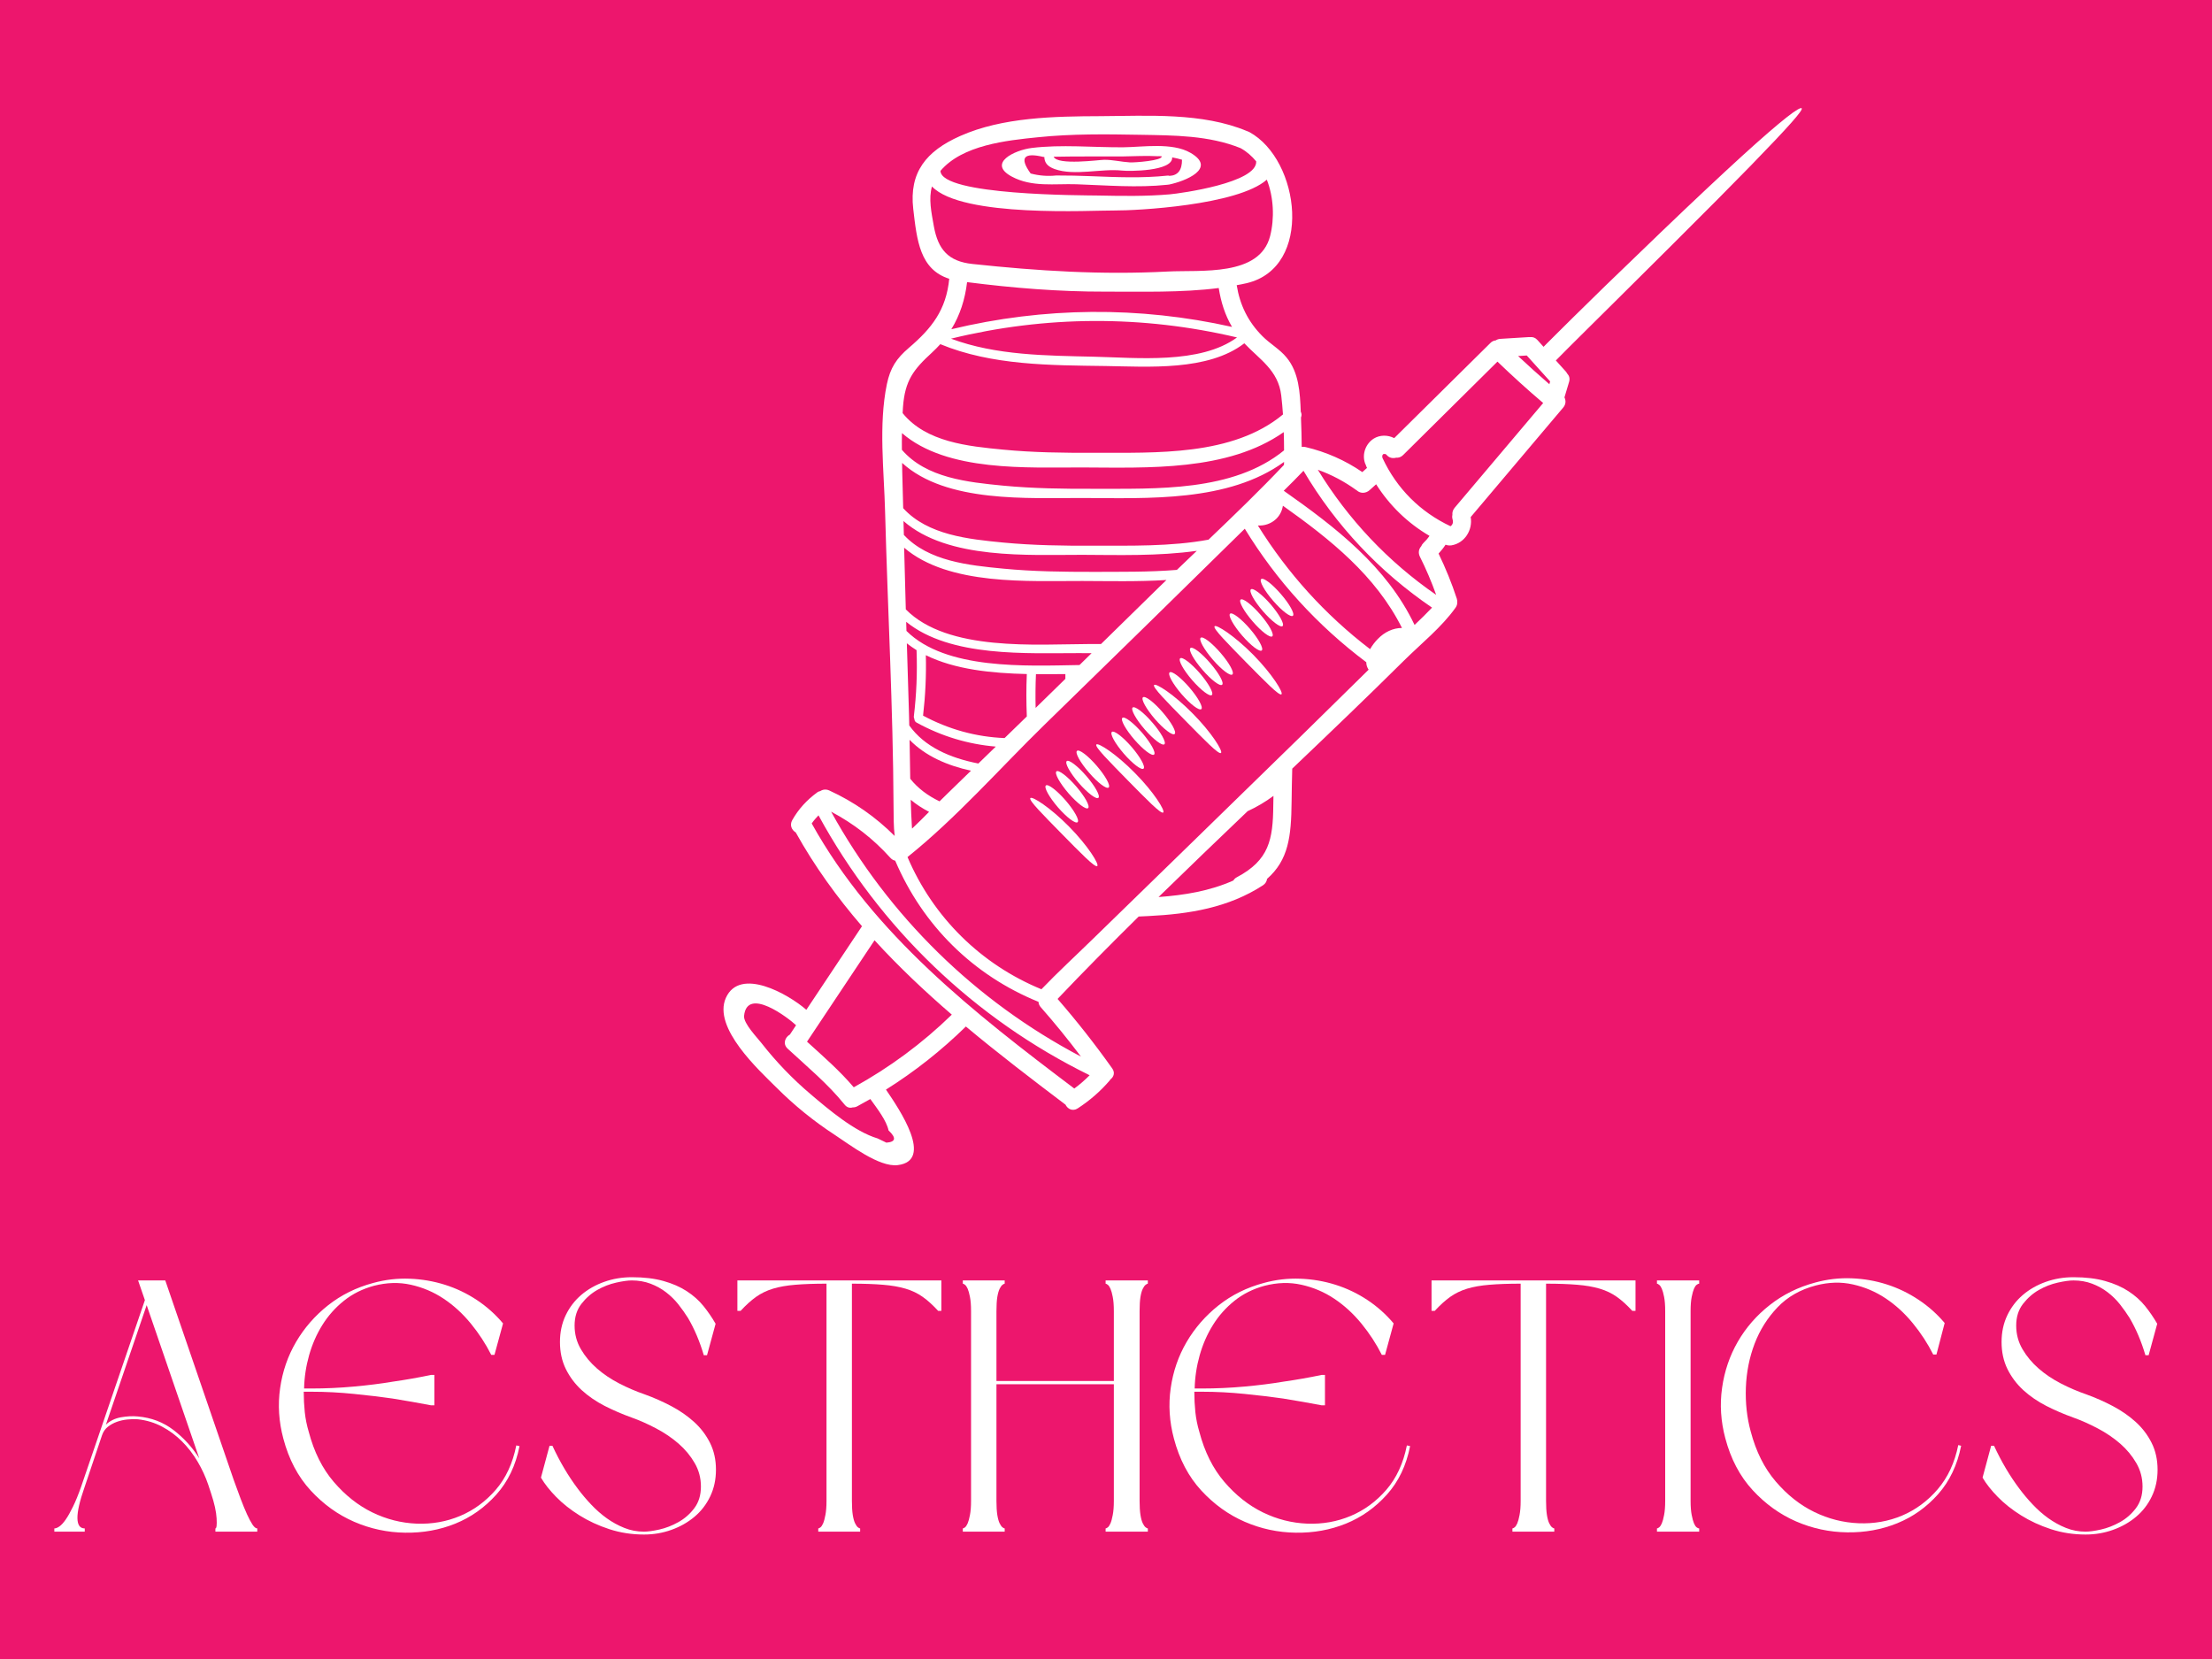
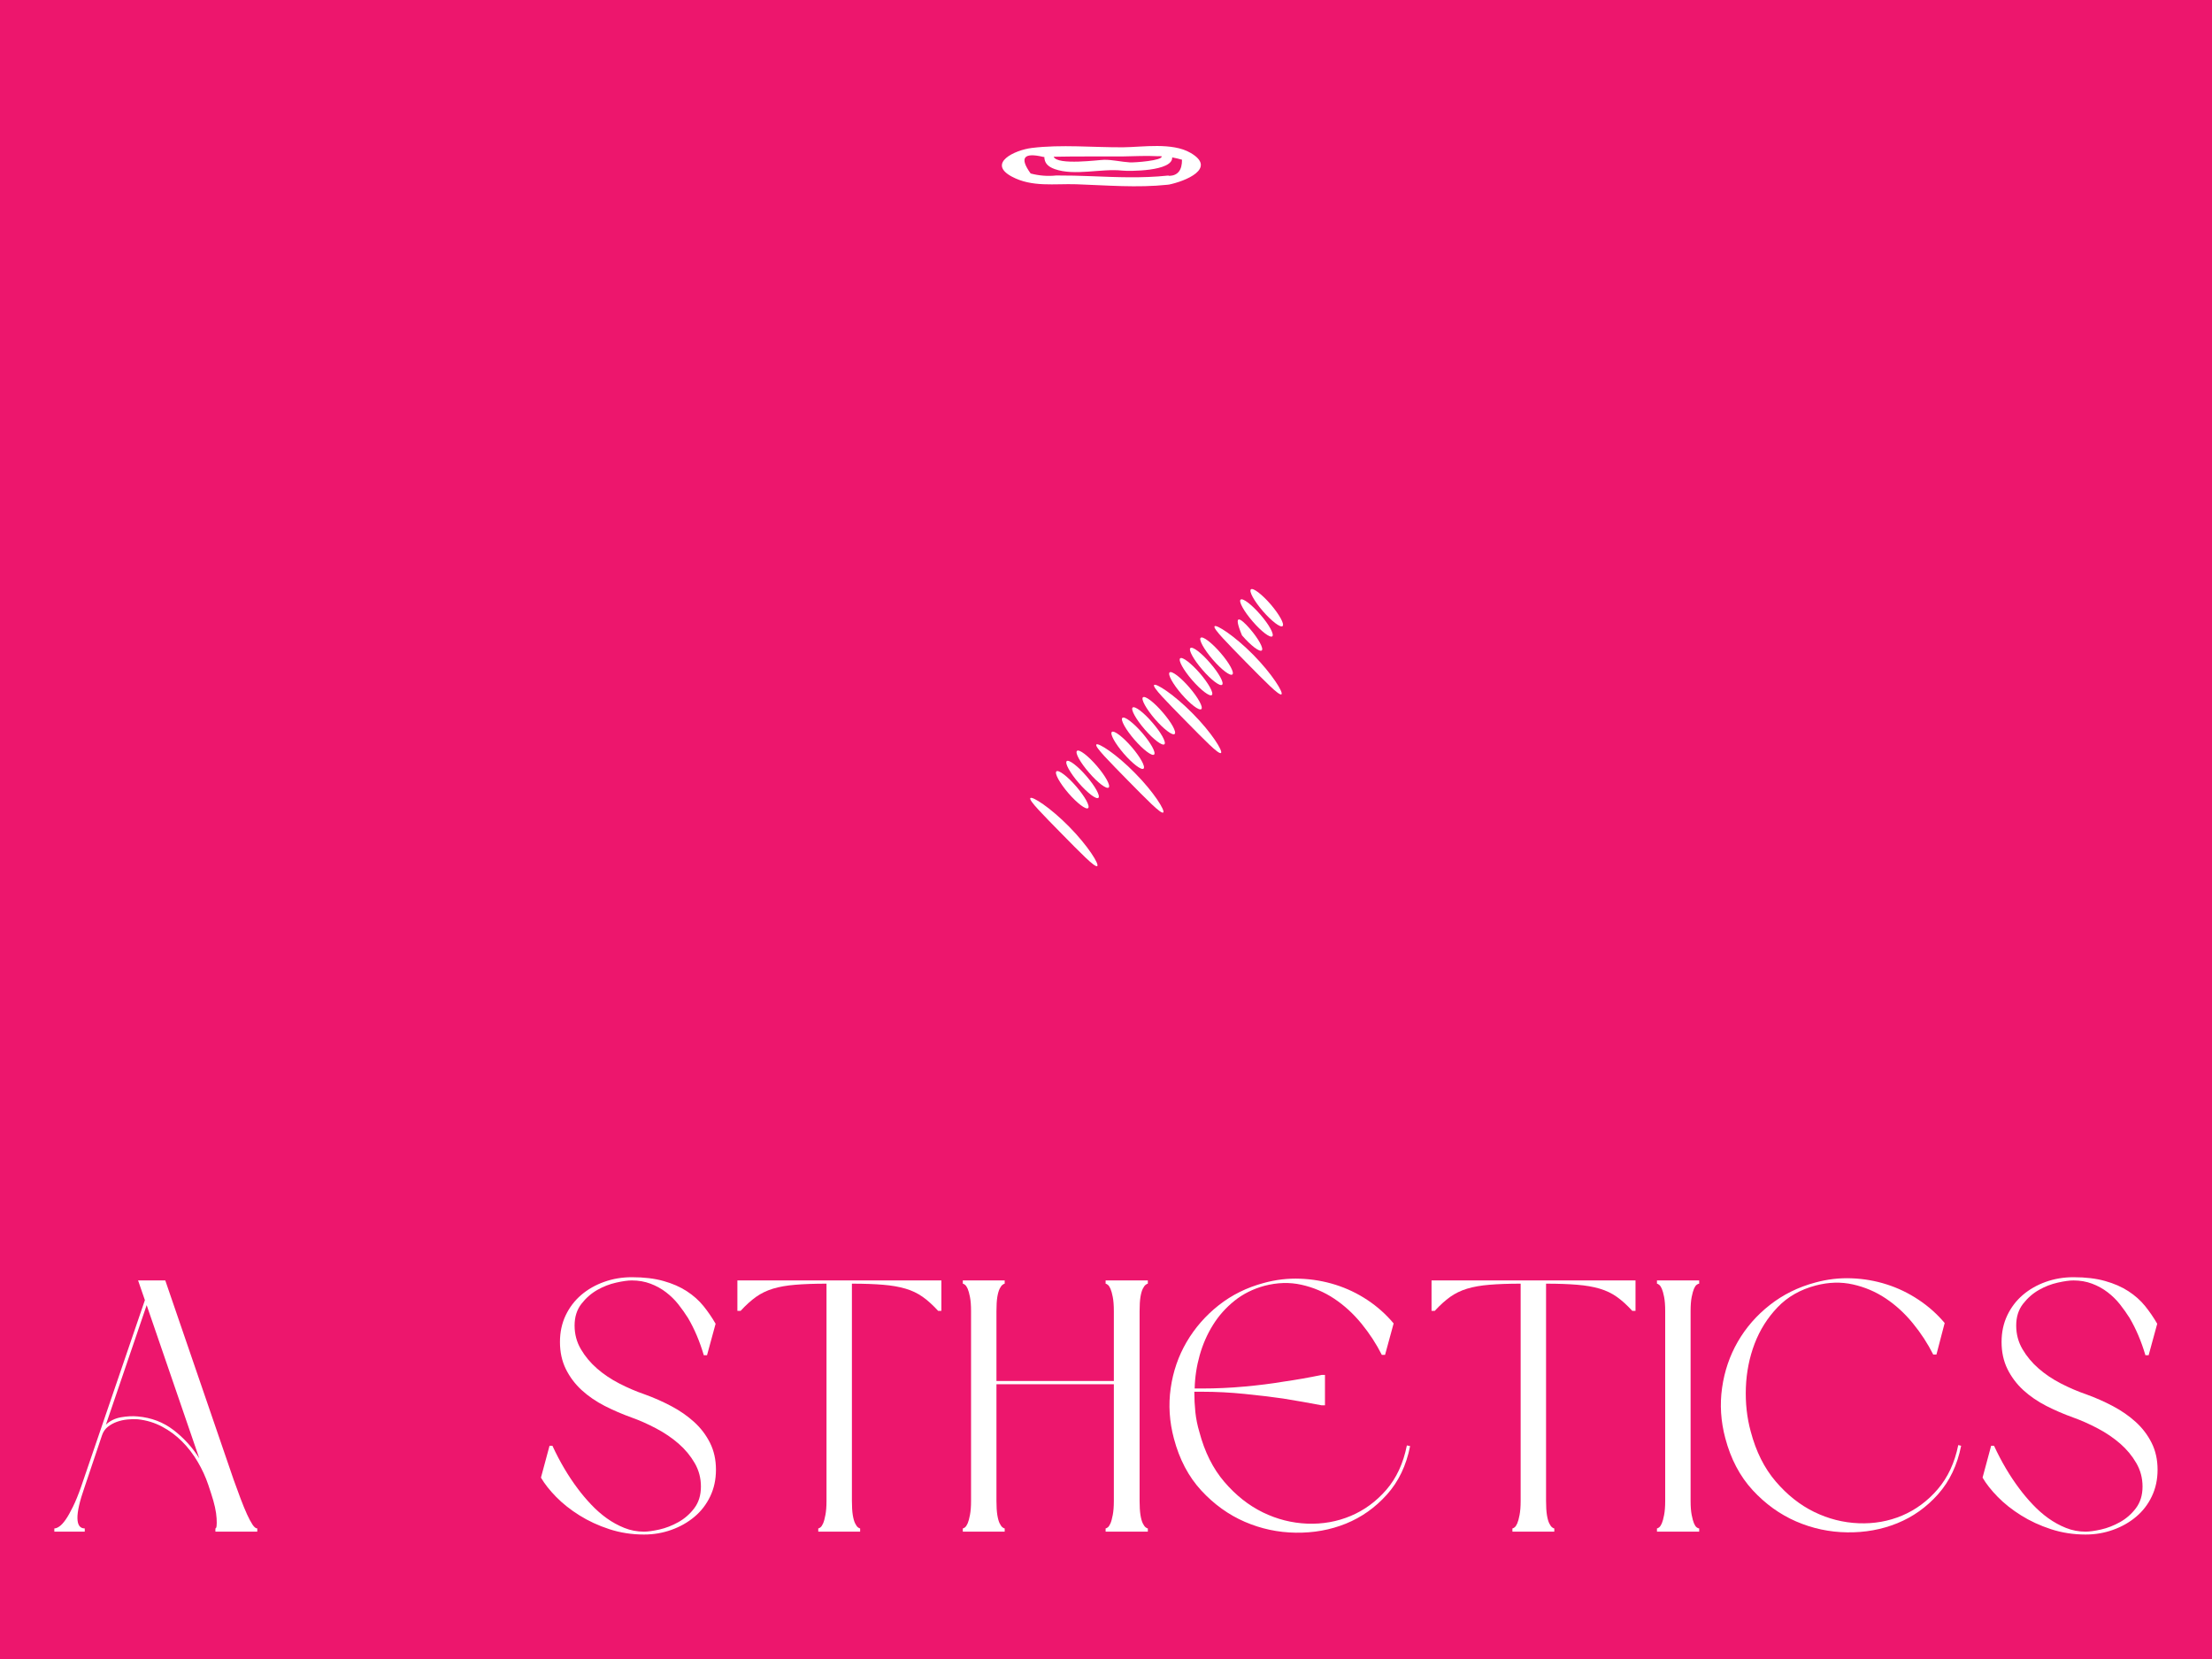
<svg xmlns="http://www.w3.org/2000/svg" width="800" zoomAndPan="magnify" viewBox="0 0 600 450" height="600" preserveAspectRatio="xMidYMid meet" version="1.0">
  <defs>
    <g />
  </defs>
  <rect x="-60" width="720" fill="#ffffff" y="-45" height="540" fill-opacity="1" />
  <rect x="-60" width="720" fill="#ed166d" y="-45" height="540" fill-opacity="1" />
-   <path fill="#ffffff" d="M 258.176 275.219 C 250.809 268.867 243.742 262.191 237.219 255.051 C 231.117 264.223 225.023 273.379 218.902 282.551 C 223.273 286.52 227.766 290.434 231.582 294.926 C 241.316 289.547 250.199 282.996 258.176 275.219 Z M 240.43 309.941 C 242.973 309.754 243.172 308.648 241.02 306.629 C 240.457 303.934 237.945 300.715 236.078 298.109 C 234.906 298.766 233.734 299.422 232.547 300.07 C 232.117 300.309 231.699 300.383 231.309 300.375 C 230.555 300.602 229.746 300.449 229.09 299.621 C 224.574 294.004 218.922 289.328 213.656 284.453 C 212.227 283.129 212.961 281.352 214.266 280.609 C 214.824 279.777 215.367 278.934 215.93 278.094 C 213.996 276.238 202.629 267.449 201.828 275.562 C 201.641 277.609 205.438 281.492 206.523 282.902 C 210.512 288.004 215.008 292.68 219.949 296.859 C 224.844 301.004 231.766 306.914 238.059 308.801 C 238.859 309.18 239.629 309.562 240.43 309.941 Z M 247.398 224.754 C 248.969 223.289 250.492 221.746 252.008 220.215 C 250.227 219.289 248.559 218.215 247.035 216.938 C 247.105 219.402 247.199 221.859 247.352 224.328 C 247.359 224.48 247.398 224.613 247.398 224.754 Z M 257.148 215.109 C 259.234 213.09 261.301 211.074 263.375 209.055 C 256.922 207.637 251.035 205.094 246.723 200.676 C 246.789 204.199 246.836 207.723 246.902 211.234 C 249.008 213.883 251.73 215.863 254.855 217.367 C 255.625 216.613 256.387 215.852 257.148 215.109 Z M 265.375 207.102 C 266.957 205.57 268.535 204.047 270.105 202.512 C 262.625 201.883 255.398 199.723 248.617 196 C 248.18 195.754 248.027 195.391 248.027 195.012 C 247.914 194.828 247.848 194.609 247.875 194.336 C 248.59 188.402 248.836 182.453 248.617 176.461 C 248.617 176.414 248.637 176.395 248.637 176.367 C 247.715 175.785 246.816 175.156 245.98 174.5 C 246.18 180.965 246.359 187.441 246.57 193.914 C 246.609 194.875 246.609 195.84 246.637 196.781 C 250.809 202.609 257.699 205.598 265.375 207.102 Z M 272.488 200.199 C 274.508 198.227 276.516 196.277 278.523 194.336 C 278.371 190.496 278.352 186.66 278.523 182.832 C 269.117 182.613 259.055 181.641 251.133 177.719 C 251.266 183.203 251.016 188.66 250.379 194.113 C 257.387 197.867 264.766 199.887 272.488 200.199 Z M 293.215 286.605 C 289.758 282.027 286.141 277.562 282.344 273.246 C 281.922 272.789 281.723 272.277 281.695 271.781 C 281.695 271.762 281.695 271.742 281.676 271.742 C 263.996 264.555 250.305 251.035 242.82 233.449 C 242.363 233.371 241.914 233.133 241.504 232.676 C 236.867 227.516 231.5 223.363 225.434 220.164 C 241.086 248.539 264.566 271.543 293.215 286.605 Z M 288.98 184.137 C 288.98 183.707 288.98 183.281 288.98 182.84 C 286.457 182.859 283.77 182.891 281 182.859 C 280.867 185.918 280.84 188.965 280.914 192.02 C 283.598 189.391 286.305 186.766 288.98 184.137 Z M 291.398 295.262 C 292.883 294.176 294.273 292.965 295.559 291.66 C 264.309 276.324 238.656 251.711 222.016 221.156 C 221.348 221.852 220.719 222.574 220.176 223.363 C 236.953 253.547 264.309 274.801 291.398 295.262 Z M 292.816 180.387 C 293.91 179.328 294.996 178.254 296.09 177.176 C 294.969 177.176 293.844 177.156 292.73 177.156 C 278.754 177.129 257.777 178.395 245.801 168.664 C 245.828 169.492 245.848 170.32 245.875 171.141 C 256.559 181.738 278.191 180.633 292.816 180.387 Z M 296.75 96.758 C 308.184 97.016 325.543 98.871 335.539 91.531 C 309.867 85.465 283.582 85.582 257.957 91.863 C 270.176 96.426 283.855 96.453 296.75 96.758 Z M 314.383 159.277 C 315.047 158.621 315.723 157.973 316.402 157.324 C 308.602 157.809 300.766 157.609 293.605 157.59 C 279.199 157.543 257.367 158.941 245.246 148.566 C 245.398 154.152 245.531 159.723 245.695 165.293 C 257.055 176.816 281.18 174.73 295.758 174.684 C 296.719 174.684 297.672 174.684 298.652 174.684 C 303.891 169.539 309.145 164.418 314.383 159.277 Z M 319.227 154.582 C 321.027 152.848 322.828 151.125 324.629 149.41 C 314.219 150.879 303.281 150.535 293.605 150.496 C 279.133 150.469 257.129 151.879 245.066 141.328 C 245.105 142.586 245.133 143.844 245.172 145.098 C 251.844 152.25 262.805 153.344 272.086 154.238 C 280.266 155.031 288.484 155.125 296.699 155.117 C 303.785 155.078 311.555 155.211 319.227 154.582 Z M 334.188 88.676 C 332.242 85.371 331.176 81.875 330.578 78.125 C 320.484 79.422 309.594 79.086 299.785 79.105 C 287.246 79.133 274.754 78.117 262.32 76.527 C 261.766 81.199 260.395 85.484 258.043 89.305 C 283.18 83.258 308.992 83.039 334.188 88.676 Z M 317.324 52.711 C 320.238 52.445 341.023 49.598 340.746 43.773 C 339.566 42.344 338.168 41.105 336.508 40.184 C 327.875 36.699 318.449 36.727 309.258 36.562 C 300.023 36.395 290.75 36.277 281.543 37.23 C 273.051 38.086 261.035 39.336 255.102 46.344 C 255.215 53.055 293.758 52.961 297.91 53.035 C 304.383 53.168 310.867 53.273 317.324 52.711 Z M 344.516 64.035 C 345.734 59.227 345.508 53.551 343.621 48.734 C 335.672 55.75 307.938 57.141 302.402 57.094 C 296.367 57.027 260.949 59.141 252.789 50.578 C 251.844 53.969 252.625 57.551 253.312 61.406 C 254.453 67.672 257.215 70.906 263.766 71.602 C 281.523 73.496 298.844 74.594 316.754 73.648 C 325.703 73.184 341.688 75.105 344.516 64.035 Z M 345.375 218.508 C 345.375 217.633 345.402 216.758 345.422 215.883 C 343.223 217.52 340.879 218.891 338.414 220.031 C 330.32 227.766 322.258 235.504 314.25 243.32 C 321.293 242.809 328.129 241.695 334.547 238.836 C 334.75 238.496 335.062 238.16 335.52 237.934 C 344.23 233.316 345.289 227.754 345.375 218.508 Z M 348.004 112.422 C 347.887 110.707 347.734 108.984 347.535 107.281 C 346.746 100.445 341.652 97.5 337.52 93.121 C 327.684 100.711 311.344 99.453 299.871 99.281 C 284.953 99.074 269.051 99.141 255.055 93.352 C 254.359 94.113 253.625 94.875 252.836 95.598 C 247.75 100.262 245.465 103.215 244.934 110.402 C 244.887 110.953 244.875 111.516 244.836 112.059 C 251.219 119.961 262.652 121.047 272.086 121.961 C 280.266 122.754 288.484 122.848 296.699 122.82 C 313.477 122.77 334.32 123.762 348.004 112.422 Z M 348.297 122.16 C 348.297 120.523 348.277 118.867 348.211 117.211 C 333.004 127.895 311.297 126.855 293.605 126.797 C 278.867 126.75 256.922 128.094 244.656 117.477 C 244.617 118.98 244.617 120.504 244.637 122.008 C 251.254 129.676 262.559 130.797 272.086 131.73 C 280.266 132.504 288.484 132.617 296.699 132.586 C 313.621 132.539 334.453 133.465 348.297 122.16 Z M 348.277 126.105 C 348.277 125.848 348.297 125.562 348.297 125.293 C 333.227 136.254 311.297 135.129 293.605 135.082 C 278.973 135.035 256.672 136.492 244.695 125.562 C 244.703 126.293 244.703 127.035 244.723 127.762 C 244.801 131.113 244.902 134.473 244.988 137.844 C 251.645 145.145 262.719 146.25 272.086 147.164 C 280.266 147.938 288.484 148.059 296.699 148.023 C 306.449 147.992 317.523 148.289 327.809 146.383 C 334.766 139.738 341.688 133.062 348.277 126.105 Z M 371.234 181.652 C 370.805 181.023 370.605 180.336 370.598 179.625 C 357.352 169.672 346.277 157.562 337.645 143.414 C 319.59 161.18 301.488 178.879 283.344 196.562 C 271.203 208.418 259.445 221.832 246.16 232.477 C 253.141 248.836 266.078 261.594 282.484 268.336 C 286.949 263.68 291.738 259.281 296.359 254.766 C 315.352 236.258 334.395 217.766 353.352 199.227 C 359.332 193.371 365.285 187.527 371.234 181.652 Z M 373.719 173.328 C 375.52 171.453 377.859 170.332 380.281 170.332 C 373.156 156.105 360.809 146.289 347.984 137.176 C 347.766 138.539 347.156 139.824 346.098 140.812 C 344.746 142.07 342.957 142.652 341.195 142.539 C 349.289 155.543 359.484 166.797 371.633 176.082 C 372.234 175.023 372.984 174.074 373.719 173.328 Z M 383.699 169.512 C 385.402 167.902 387.07 166.266 388.438 164.816 C 374.148 155.078 362.359 142.566 353.57 127.695 C 351.82 129.531 350.031 131.332 348.211 133.113 C 362.293 143.031 376.168 153.688 383.699 169.512 Z M 386.039 147.348 C 386.746 146.668 387.27 146.059 387.746 145.348 C 381.852 141.918 376.91 137.109 373.273 131.359 C 372.672 131.895 372.082 132.434 371.48 132.969 C 370.492 133.844 369.023 133.941 368.027 133.016 C 367.996 132.988 367.949 132.988 367.91 132.949 C 364.645 130.59 361.172 128.75 357.457 127.426 C 365.723 140.918 376.508 152.355 389.562 161.363 C 388.297 157.82 386.84 154.371 385.137 150.984 C 384.613 149.906 384.867 148.879 385.496 148.184 C 385.621 147.871 385.801 147.594 386.039 147.348 Z M 394.57 137.73 C 402.57 128.254 410.586 118.793 418.586 109.316 C 414.336 105.719 410.207 101.957 406.18 98.09 C 397.648 106.539 389.125 114.984 380.594 123.43 C 380.012 124.008 379.348 124.207 378.719 124.141 C 377.859 124.391 376.871 124.219 376.262 123.543 C 376.016 123.285 375.898 123.16 375.652 123.133 C 375.605 123.113 375.234 123.199 375.234 123.16 C 374.863 123.43 374.891 123.855 375.004 124.238 C 375.004 124.258 375.004 124.258 375.023 124.277 C 378.871 132.52 385.223 138.863 393.449 142.738 C 394 142.367 394.258 141.758 394.008 140.871 C 393.875 140.422 393.875 140.023 393.961 139.66 C 393.895 139.016 394.059 138.34 394.57 137.73 Z M 420.469 103.453 C 418.355 101.102 416.242 98.77 414.129 96.426 C 413.348 96.473 412.578 96.52 411.777 96.578 C 414.559 99.168 417.375 101.73 420.262 104.215 C 420.316 103.957 420.402 103.711 420.469 103.453 Z M 488.711 29.387 C 489.09 29.891 485.387 34.137 474.895 44.926 C 469.656 50.312 462.715 57.293 453.773 66.195 C 449.289 70.641 444.34 75.562 438.836 81.039 C 436.074 83.762 433.199 86.629 430.172 89.629 C 428.668 91.133 427.117 92.656 425.543 94.227 C 424.754 95.016 423.973 95.816 423.164 96.625 L 422.02 97.777 C 422.918 98.77 423.812 99.75 424.695 100.738 C 424.867 100.938 425 101.137 425.098 101.328 C 425.629 101.883 425.898 102.652 425.609 103.594 C 425.184 105.004 424.773 106.395 424.355 107.793 C 424.773 108.621 424.773 109.66 424.012 110.555 C 415.641 120.457 407.281 130.359 398.922 140.254 C 399.512 143.727 397.332 147.328 393.695 147.926 C 393.133 148.004 392.59 147.938 392.105 147.746 C 391.555 148.602 390.906 149.395 390.211 150.156 C 392.125 154.125 393.781 158.18 395.152 162.371 C 395.285 162.762 395.312 163.133 395.266 163.457 C 395.285 163.883 395.152 164.352 394.82 164.828 C 391.039 170.148 385.41 174.645 380.805 179.203 C 370.844 189.078 360.695 198.789 350.516 208.492 C 350.449 211.473 350.363 214.441 350.344 217.406 C 350.25 226.934 349.508 233.258 343.688 238.391 C 343.602 239.055 343.27 239.684 342.566 240.141 C 333.188 246.227 322.578 247.93 311.594 248.473 C 310.688 248.52 309.773 248.559 308.867 248.605 C 301.422 255.957 294.055 263.383 286.863 270.953 C 292.102 276.98 297.043 283.266 301.68 289.797 C 302.52 290.969 302.09 292.117 301.195 292.793 C 301.129 292.879 301.082 292.965 301.016 293.062 C 298.5 296.004 295.598 298.516 292.348 300.633 C 290.949 301.555 289.59 300.801 289.016 299.641 C 279.906 292.746 270.773 285.777 261.996 278.438 C 255.367 284.93 248.121 290.652 240.316 295.555 C 244 300.945 253.398 314.828 243.504 316.035 C 238.438 316.664 230.441 310.438 226.441 307.84 C 220.758 304.137 215.434 299.82 210.645 295.031 C 205.895 290.301 193.242 278.77 196.898 270.656 C 200.707 262.223 213.75 269.582 218.719 273.906 C 223.746 266.355 228.785 258.805 233.812 251.234 C 227.07 243.418 220.977 235.02 215.844 225.801 C 214.789 225.176 214.113 223.852 214.895 222.461 C 216.586 219.453 218.891 216.957 221.68 214.93 C 221.91 214.738 222.195 214.645 222.48 214.594 C 223.156 214.148 224.043 213.996 224.965 214.426 C 231.621 217.473 237.555 221.633 242.676 226.754 C 242.371 224.098 242.391 221.309 242.371 218.508 C 242.238 191.953 240.789 165.324 240.078 138.785 C 239.793 127.598 238.277 115.289 240.555 104.242 C 241.484 99.777 243.133 97.254 246.543 94.34 C 252.77 89.02 256.652 84.047 257.48 75.621 C 249.512 73.09 248.703 65.188 247.715 56.664 C 246.57 46.742 251.219 40.992 260.426 36.898 C 271.906 31.773 286.121 31.555 298.473 31.508 C 311.391 31.441 326.113 30.461 338.281 35.574 C 338.301 35.574 338.309 35.582 338.328 35.582 C 338.508 35.648 338.699 35.719 338.879 35.82 C 352.676 43.344 356.297 72.574 338.117 76.82 C 337.242 77.039 336.348 77.184 335.453 77.355 C 336.301 82.688 338.527 87.285 342.434 91.188 C 344.48 93.254 347.125 94.703 348.973 96.969 C 352.344 101.023 352.629 106.539 352.828 111.68 C 353.078 112.156 353.125 112.707 352.895 113.211 C 352.895 113.336 352.895 113.43 352.895 113.543 C 353.012 116.098 353.059 118.668 353.086 121.23 C 353.402 121.16 353.754 121.18 354.133 121.266 C 359.684 122.57 364.855 124.848 369.531 128.055 C 369.93 127.711 370.328 127.352 370.73 126.98 C 370.758 126.969 370.785 126.949 370.805 126.934 C 370.758 126.816 370.691 126.703 370.645 126.59 C 370.559 126.41 370.492 126.238 370.465 126.074 C 370.359 125.914 370.293 125.742 370.234 125.562 C 369.414 123.113 370.465 120.352 372.605 118.98 C 374.281 117.926 376.461 117.945 378.176 118.84 C 386.867 110.242 395.551 101.645 404.246 93.055 C 404.691 92.59 405.195 92.387 405.691 92.34 C 406.043 92.113 406.453 91.941 406.969 91.914 C 409.531 91.75 412.09 91.598 414.652 91.438 C 414.805 91.418 414.945 91.438 415.098 91.445 C 415.746 91.371 416.422 91.57 417.004 92.207 C 417.566 92.836 418.129 93.445 418.688 94.074 L 419.633 93.121 C 420.441 92.312 421.25 91.512 422.039 90.723 C 423.629 89.152 425.164 87.617 426.688 86.113 C 429.742 83.113 432.637 80.277 435.41 77.562 C 440.996 72.184 446.035 67.309 450.586 62.93 C 459.707 54.18 466.895 47.457 472.445 42.391 C 478.008 37.324 481.949 33.938 484.547 31.891 C 487.137 29.824 488.547 29.082 488.711 29.387 " fill-opacity="1" fill-rule="nonzero" />
-   <path fill="#ffffff" d="M 347.441 161.141 C 349.82 163.883 351.27 166.531 350.695 167.027 C 350.098 167.523 347.707 165.703 345.336 162.961 C 342.957 160.219 341.508 157.57 342.09 157.078 C 342.68 156.57 345.07 158.383 347.441 161.141 " fill-opacity="1" fill-rule="nonzero" />
  <path fill="#ffffff" d="M 344.66 163.922 C 347.02 166.684 348.477 169.312 347.898 169.824 C 347.316 170.32 344.926 168.504 342.547 165.762 C 340.164 163 338.711 160.371 339.309 159.855 C 339.879 159.363 342.281 161.18 344.66 163.922 " fill-opacity="1" fill-rule="nonzero" />
  <path fill="#ffffff" d="M 339.984 177.652 C 345.07 182.832 348.184 187.867 347.594 188.336 C 346.965 188.812 342.957 184.652 337.984 179.625 C 333.043 174.566 328.949 170.484 329.445 169.875 C 329.902 169.293 334.891 172.48 339.984 177.652 " fill-opacity="1" fill-rule="nonzero" />
  <path fill="#ffffff" d="M 341.871 166.711 C 344.25 169.453 345.688 172.102 345.109 172.598 C 344.527 173.109 342.129 171.293 339.758 168.531 C 337.387 165.789 335.938 163.141 336.508 162.648 C 337.09 162.133 339.488 163.969 341.871 166.711 " fill-opacity="1" fill-rule="nonzero" />
-   <path fill="#ffffff" d="M 339.016 170.531 C 341.383 173.293 342.832 175.918 342.25 176.434 C 341.672 176.93 339.27 175.109 336.891 172.348 C 334.527 169.605 333.082 166.961 333.652 166.465 C 334.234 165.969 336.625 167.789 339.016 170.531 " fill-opacity="1" fill-rule="nonzero" />
+   <path fill="#ffffff" d="M 339.016 170.531 C 341.383 173.293 342.832 175.918 342.25 176.434 C 341.672 176.93 339.27 175.109 336.891 172.348 C 334.234 165.969 336.625 167.789 339.016 170.531 " fill-opacity="1" fill-rule="nonzero" />
  <path fill="#ffffff" d="M 331.043 177.062 C 333.426 179.805 334.883 182.453 334.281 182.945 C 333.699 183.461 331.312 181.641 328.93 178.879 C 326.57 176.137 325.113 173.492 325.684 172.996 C 326.266 172.48 328.664 174.32 331.043 177.062 " fill-opacity="1" fill-rule="nonzero" />
  <path fill="#ffffff" d="M 328.246 179.852 C 330.637 182.594 332.082 185.242 331.5 185.734 C 330.91 186.25 328.512 184.414 326.148 181.672 C 323.77 178.93 322.312 176.281 322.895 175.785 C 323.492 175.273 325.883 177.09 328.246 179.852 " fill-opacity="1" fill-rule="nonzero" />
  <path fill="#ffffff" d="M 323.57 193.59 C 328.684 198.742 331.785 203.797 331.188 204.246 C 330.559 204.73 326.57 200.582 321.59 195.535 C 316.648 190.496 312.555 186.414 313.039 185.805 C 313.508 185.211 318.496 188.402 323.57 193.59 " fill-opacity="1" fill-rule="nonzero" />
  <path fill="#ffffff" d="M 325.473 182.633 C 327.836 185.395 329.293 188.02 328.711 188.527 C 328.129 189.031 325.742 187.211 323.359 184.469 C 320.98 181.707 319.523 179.082 320.125 178.566 C 320.695 178.07 323.094 179.891 325.473 182.633 " fill-opacity="1" fill-rule="nonzero" />
  <path fill="#ffffff" d="M 322.617 186.469 C 324.98 189.211 326.426 191.84 325.855 192.344 C 325.273 192.848 322.883 191.031 320.496 188.277 C 318.125 185.527 316.668 182.891 317.258 182.383 C 317.84 181.891 320.238 183.707 322.617 186.469 " fill-opacity="1" fill-rule="nonzero" />
  <path fill="#ffffff" d="M 306.469 44.047 C 307.613 44.133 315.438 43.57 315.098 42.391 C 314.668 42.363 314.25 42.344 313.82 42.363 C 310.766 42.199 307.66 42.391 304.602 42.43 C 298.355 42.469 292.074 42.383 285.809 42.516 C 286.797 44.926 298.254 43.344 299.492 43.344 C 301.859 43.324 304.109 43.906 306.469 44.047 Z M 317.211 47.703 C 319.496 47.598 320.629 46.145 320.617 43.324 C 319.734 43.059 318.848 42.859 317.953 42.695 C 318.152 46.516 306.184 46.477 304.316 46.266 C 298.68 45.668 291.492 47.77 286.102 45.867 C 284.207 45.191 283.312 44.211 283.266 42.562 C 283.207 42.582 283.152 42.582 283.086 42.582 C 277.648 41.27 276.469 42.781 279.562 47.059 C 281.875 47.668 284.207 47.848 286.531 47.598 C 289.711 47.598 292.777 47.656 295.969 47.789 C 302.805 48.066 309.867 48.359 316.668 47.637 C 316.875 47.617 317.047 47.637 317.211 47.703 Z M 322.922 41.457 C 330.215 45.668 321.496 49.172 316.992 50.086 C 316.934 50.086 316.875 50.066 316.809 50.086 C 316.762 50.086 316.734 50.113 316.668 50.113 C 308.496 50.98 300.176 50.266 291.977 49.98 C 286.035 49.781 279.926 50.855 274.422 47.887 C 267.746 44.277 275.184 40.715 279.84 40.137 C 287.848 39.145 296.539 40 304.602 39.953 C 309.953 39.906 317.953 38.562 322.922 41.457 " fill-opacity="1" fill-rule="nonzero" />
  <path fill="#ffffff" d="M 315.371 193.211 C 317.754 195.953 319.211 198.59 318.617 199.094 C 318.039 199.598 315.641 197.781 313.258 195.027 C 310.898 192.277 309.441 189.641 310.02 189.145 C 310.602 188.629 313 190.449 315.371 193.211 " fill-opacity="1" fill-rule="nonzero" />
  <path fill="#ffffff" d="M 312.582 196 C 314.961 198.742 316.418 201.391 315.84 201.883 C 315.25 202.379 312.848 200.562 310.477 197.82 C 308.105 195.059 306.652 192.43 307.223 191.914 C 307.82 191.422 310.223 193.238 312.582 196 " fill-opacity="1" fill-rule="nonzero" />
  <path fill="#ffffff" d="M 307.906 209.738 C 313.012 214.891 316.113 219.926 315.523 220.395 C 314.895 220.871 310.898 216.727 305.918 211.684 C 300.977 206.625 296.883 202.559 297.375 201.949 C 297.844 201.352 302.832 204.539 307.906 209.738 " fill-opacity="1" fill-rule="nonzero" />
  <path fill="#ffffff" d="M 309.812 198.781 C 312.164 201.543 313.621 204.16 313.039 204.676 C 312.469 205.168 310.07 203.359 307.688 200.609 C 305.309 197.848 303.859 195.219 304.449 194.715 C 305.031 194.219 307.422 196.039 309.812 198.781 " fill-opacity="1" fill-rule="nonzero" />
  <path fill="#ffffff" d="M 306.945 202.598 C 309.309 205.359 310.766 207.977 310.184 208.492 C 309.613 208.988 307.211 207.168 304.832 204.426 C 302.453 201.664 300.996 199.039 301.594 198.531 C 302.176 198.039 304.566 199.855 306.945 202.598 " fill-opacity="1" fill-rule="nonzero" />
  <path fill="#ffffff" d="M 297.492 207.73 C 299.863 210.48 301.309 213.121 300.727 213.613 C 300.156 214.129 297.738 212.309 295.379 209.551 C 292.996 206.809 291.539 204.16 292.141 203.664 C 292.723 203.16 295.109 204.969 297.492 207.73 " fill-opacity="1" fill-rule="nonzero" />
  <path fill="#ffffff" d="M 294.703 210.531 C 297.062 213.273 298.52 215.918 297.938 216.414 C 297.359 216.91 294.969 215.09 292.586 212.348 C 290.207 209.586 288.77 206.961 289.352 206.445 C 289.922 205.949 292.32 207.77 294.703 210.531 " fill-opacity="1" fill-rule="nonzero" />
  <path fill="#ffffff" d="M 290.027 224.262 C 295.109 229.422 298.223 234.457 297.625 234.922 C 297.016 235.398 292.996 231.258 288.035 226.211 C 283.086 221.156 278.98 217.09 279.477 216.48 C 279.953 215.883 284.934 219.07 290.027 224.262 " fill-opacity="1" fill-rule="nonzero" />
  <path fill="#ffffff" d="M 291.902 213.301 C 294.281 216.062 295.738 218.691 295.148 219.203 C 294.566 219.699 292.168 217.879 289.789 215.137 C 287.426 212.379 285.98 209.75 286.551 209.234 C 287.133 208.738 289.531 210.559 291.902 213.301 " fill-opacity="1" fill-rule="nonzero" />
-   <path fill="#ffffff" d="M 289.047 217.117 C 291.426 219.879 292.883 222.508 292.293 223.023 C 291.711 223.516 289.312 221.699 286.934 218.957 C 284.57 216.195 283.113 213.566 283.695 213.055 C 284.266 212.559 286.664 214.375 289.047 217.117 " fill-opacity="1" fill-rule="nonzero" />
  <g fill="#ffffff" fill-opacity="1">
    <g transform="translate(11.832, 415.457)">
      <g>
        <path d="M 44.656 -12.719 C 43.938 -14.852 42.977 -16.938 41.781 -18.969 C 40.582 -21.008 39.176 -22.836 37.562 -24.453 C 35.945 -26.078 34.133 -27.422 32.125 -28.484 C 30.125 -29.555 27.926 -30.223 25.531 -30.484 C 24.625 -30.547 23.68 -30.523 22.703 -30.422 C 21.734 -30.328 20.797 -30.117 19.891 -29.797 C 18.984 -29.473 18.16 -29.02 17.422 -28.438 C 16.68 -27.852 16.148 -27.078 15.828 -26.109 L 11.062 -11.938 C 9.77 -8.25 9.141 -5.484 9.172 -3.641 C 9.203 -1.797 9.863 -0.875 11.156 -0.875 L 11.156 0 L 2.906 0 L 2.906 -0.875 C 3.301 -0.875 3.754 -1.051 4.266 -1.406 C 4.785 -1.758 5.352 -2.375 5.969 -3.25 C 6.582 -4.125 7.242 -5.289 7.953 -6.75 C 8.672 -8.207 9.414 -10.035 10.188 -12.234 L 27.469 -62.797 L 25.625 -68.141 L 33 -68.141 L 51.547 -14.078 C 52.191 -12.266 52.82 -10.547 53.438 -8.922 C 54.051 -7.305 54.629 -5.898 55.172 -4.703 C 55.723 -3.504 56.223 -2.566 56.672 -1.891 C 57.129 -1.211 57.555 -0.875 57.953 -0.875 L 57.953 0 L 46.594 0 L 46.594 -0.875 C 46.914 -0.875 47.023 -1.781 46.922 -3.594 C 46.828 -5.406 46.328 -7.672 45.422 -10.391 Z M 16.891 -29.016 C 17.984 -30.055 19.336 -30.723 20.953 -31.016 C 22.578 -31.305 24.102 -31.383 25.531 -31.25 C 29.219 -30.926 32.453 -29.695 35.234 -27.562 C 38.016 -25.426 40.344 -22.867 42.219 -19.891 L 27.953 -61.438 Z M 16.891 -29.016 " />
      </g>
    </g>
  </g>
  <g fill="#ffffff" fill-opacity="1">
    <g transform="translate(72.685, 415.457)">
      <g>
-         <path d="M 4.172 -25.234 C 2.941 -29.828 2.648 -34.391 3.297 -38.922 C 3.941 -43.453 5.379 -47.625 7.609 -51.438 C 9.848 -55.258 12.742 -58.578 16.297 -61.391 C 19.859 -64.203 23.938 -66.223 28.531 -67.453 C 31.832 -68.359 35.133 -68.742 38.438 -68.609 C 41.738 -68.484 44.926 -67.938 48 -66.969 C 51.07 -66 53.953 -64.625 56.641 -62.844 C 59.328 -61.062 61.703 -58.941 63.766 -56.484 L 61.438 -47.953 L 60.562 -47.953 C 59.07 -50.922 57.227 -53.75 55.031 -56.438 C 52.832 -59.125 50.375 -61.375 47.656 -63.188 C 44.938 -65 41.973 -66.258 38.766 -66.969 C 35.566 -67.688 32.223 -67.594 28.734 -66.688 C 25.629 -65.844 22.91 -64.484 20.578 -62.609 C 18.242 -60.734 16.301 -58.547 14.75 -56.047 C 13.195 -53.555 12 -50.82 11.156 -47.844 C 10.32 -44.875 9.867 -41.867 9.797 -38.828 L 11.75 -38.828 C 15.625 -38.828 19.488 -39.004 23.344 -39.359 C 27.195 -39.711 30.676 -40.148 33.781 -40.672 C 37.406 -41.191 40.898 -41.805 44.266 -42.516 L 45.141 -42.516 L 45.141 -34.266 L 44.266 -34.266 C 40.898 -34.91 37.406 -35.523 33.781 -36.109 C 30.676 -36.555 27.195 -36.973 23.344 -37.359 C 19.488 -37.754 15.625 -37.953 11.75 -37.953 L 9.703 -37.953 C 9.703 -36.078 9.797 -34.234 9.984 -32.422 C 10.18 -30.609 10.539 -28.828 11.062 -27.078 C 12.488 -21.641 14.754 -17.109 17.859 -13.484 C 20.961 -9.867 24.438 -7.117 28.281 -5.234 C 32.133 -3.359 36.148 -2.336 40.328 -2.172 C 44.504 -2.016 48.438 -2.711 52.125 -4.266 C 55.812 -5.816 59.031 -8.176 61.781 -11.344 C 64.531 -14.52 66.391 -18.535 67.359 -23.391 L 68.234 -23.203 C 67.203 -17.953 65.098 -13.562 61.922 -10.031 C 58.754 -6.508 55.051 -3.891 50.812 -2.172 C 46.57 -0.461 42.039 0.352 37.219 0.281 C 32.406 0.219 27.797 -0.766 23.391 -2.672 C 18.992 -4.578 15.062 -7.406 11.594 -11.156 C 8.133 -14.914 5.66 -19.609 4.172 -25.234 Z M 4.172 -25.234 " />
-       </g>
+         </g>
    </g>
  </g>
  <g fill="#ffffff" fill-opacity="1">
    <g transform="translate(143.826, 415.457)">
      <g>
        <path d="M 30.859 0.781 C 27.566 0.781 24.43 0.297 21.453 -0.672 C 18.473 -1.648 15.77 -2.898 13.344 -4.422 C 10.914 -5.941 8.812 -7.609 7.031 -9.422 C 5.258 -11.234 3.883 -12.977 2.906 -14.656 L 5.234 -23.297 L 6.016 -23.297 C 8.023 -18.961 10.32 -15.078 12.906 -11.641 C 14.008 -10.16 15.223 -8.723 16.547 -7.328 C 17.867 -5.93 19.273 -4.695 20.766 -3.625 C 22.254 -2.562 23.836 -1.691 25.516 -1.016 C 27.203 -0.336 28.984 0 30.859 0 C 31.898 0 33.289 -0.191 35.031 -0.578 C 36.781 -0.973 38.492 -1.641 40.172 -2.578 C 41.859 -3.516 43.301 -4.773 44.5 -6.359 C 45.695 -7.941 46.297 -9.898 46.297 -12.234 C 46.297 -14.555 45.727 -16.688 44.594 -18.625 C 43.469 -20.57 42.016 -22.32 40.234 -23.875 C 38.453 -25.426 36.426 -26.801 34.156 -28 C 31.895 -29.195 29.664 -30.188 27.469 -30.969 C 24.945 -31.875 22.52 -32.922 20.188 -34.109 C 17.852 -35.305 15.781 -36.727 13.969 -38.375 C 12.164 -40.031 10.727 -41.941 9.656 -44.109 C 8.594 -46.273 8.062 -48.719 8.062 -51.438 C 8.062 -54.094 8.578 -56.504 9.609 -58.672 C 10.641 -60.836 12.047 -62.68 13.828 -64.203 C 15.609 -65.723 17.68 -66.906 20.047 -67.75 C 22.41 -68.594 24.914 -69.016 27.562 -69.016 C 30.863 -69.016 33.727 -68.672 36.156 -67.984 C 38.582 -67.305 40.688 -66.383 42.469 -65.219 C 44.25 -64.062 45.754 -62.723 46.984 -61.203 C 48.211 -59.68 49.312 -58.078 50.281 -56.391 L 47.953 -47.859 L 47.078 -47.859 C 45.973 -51.609 44.547 -54.973 42.797 -57.953 C 42.023 -59.18 41.156 -60.41 40.188 -61.641 C 39.219 -62.867 38.098 -63.969 36.828 -64.938 C 35.566 -65.906 34.16 -66.68 32.609 -67.266 C 31.055 -67.848 29.375 -68.141 27.562 -68.141 C 26.469 -68.141 25.047 -67.941 23.297 -67.547 C 21.547 -67.16 19.844 -66.5 18.188 -65.562 C 16.539 -64.625 15.102 -63.363 13.875 -61.781 C 12.645 -60.195 12.031 -58.238 12.031 -55.906 C 12.031 -53.57 12.598 -51.438 13.734 -49.5 C 14.867 -47.562 16.32 -45.816 18.094 -44.266 C 19.875 -42.711 21.895 -41.352 24.156 -40.188 C 26.426 -39.02 28.695 -38.047 30.969 -37.266 C 33.488 -36.359 35.91 -35.289 38.234 -34.062 C 40.566 -32.832 42.641 -31.395 44.453 -29.75 C 46.266 -28.102 47.703 -26.211 48.766 -24.078 C 49.836 -21.941 50.375 -19.516 50.375 -16.797 C 50.375 -14.141 49.852 -11.727 48.812 -9.562 C 47.781 -7.395 46.359 -5.551 44.547 -4.031 C 42.734 -2.508 40.645 -1.328 38.281 -0.484 C 35.926 0.359 33.453 0.781 30.859 0.781 Z M 30.859 0.781 " />
      </g>
    </g>
  </g>
  <g fill="#ffffff" fill-opacity="1">
    <g transform="translate(197.109, 415.457)">
      <g>
        <path d="M 58.234 -59.891 L 57.359 -59.891 C 55.941 -61.441 54.551 -62.703 53.188 -63.672 C 51.832 -64.641 50.281 -65.383 48.531 -65.906 C 46.781 -66.426 44.738 -66.781 42.406 -66.969 C 40.082 -67.164 37.27 -67.266 33.969 -67.266 L 33.969 -8.344 C 33.969 -6.789 34.047 -5.516 34.203 -4.516 C 34.367 -3.516 34.582 -2.754 34.844 -2.234 C 35.102 -1.711 35.363 -1.352 35.625 -1.156 C 35.883 -0.969 36.078 -0.875 36.203 -0.875 L 36.203 0 L 24.844 0 L 24.844 -0.875 C 24.977 -0.875 25.172 -0.969 25.422 -1.156 C 25.68 -1.352 25.926 -1.711 26.156 -2.234 C 26.383 -2.754 26.594 -3.516 26.781 -4.516 C 26.977 -5.516 27.078 -6.789 27.078 -8.344 L 27.078 -67.266 C 23.773 -67.266 20.957 -67.164 18.625 -66.969 C 16.301 -66.781 14.281 -66.426 12.562 -65.906 C 10.852 -65.383 9.316 -64.641 7.953 -63.672 C 6.598 -62.703 5.207 -61.441 3.781 -59.891 L 2.906 -59.891 L 2.906 -68.141 L 58.234 -68.141 Z M 58.234 -59.891 " />
      </g>
    </g>
  </g>
  <g fill="#ffffff" fill-opacity="1">
    <g transform="translate(258.254, 415.457)">
      <g>
        <path d="M 53.094 -67.266 C 52.969 -67.266 52.773 -67.164 52.516 -66.969 C 52.254 -66.781 51.992 -66.426 51.734 -65.906 C 51.473 -65.383 51.258 -64.641 51.094 -63.672 C 50.938 -62.703 50.859 -61.41 50.859 -59.797 L 50.859 -8.344 C 50.859 -6.789 50.938 -5.516 51.094 -4.516 C 51.258 -3.516 51.473 -2.754 51.734 -2.234 C 51.992 -1.711 52.254 -1.352 52.516 -1.156 C 52.773 -0.969 52.969 -0.875 53.094 -0.875 L 53.094 0 L 41.641 0 L 41.641 -0.875 C 41.766 -0.875 41.957 -0.969 42.219 -1.156 C 42.477 -1.352 42.723 -1.711 42.953 -2.234 C 43.18 -2.754 43.391 -3.516 43.578 -4.516 C 43.773 -5.516 43.875 -6.789 43.875 -8.344 L 43.875 -39.984 L 12.031 -39.984 L 12.031 -8.344 C 12.031 -6.789 12.109 -5.516 12.266 -4.516 C 12.43 -3.516 12.645 -2.754 12.906 -2.234 C 13.164 -1.711 13.426 -1.352 13.688 -1.156 C 13.945 -0.969 14.141 -0.875 14.266 -0.875 L 14.266 0 L 2.906 0 L 2.906 -0.875 C 3.039 -0.875 3.234 -0.969 3.484 -1.156 C 3.742 -1.352 3.988 -1.711 4.219 -2.234 C 4.445 -2.754 4.656 -3.516 4.844 -4.516 C 5.039 -5.516 5.141 -6.789 5.141 -8.344 L 5.141 -59.797 C 5.141 -61.41 5.039 -62.703 4.844 -63.672 C 4.656 -64.641 4.445 -65.383 4.219 -65.906 C 3.988 -66.426 3.742 -66.781 3.484 -66.969 C 3.234 -67.164 3.039 -67.266 2.906 -67.266 L 2.906 -68.141 L 14.266 -68.141 L 14.266 -67.266 C 14.141 -67.266 13.945 -67.164 13.688 -66.969 C 13.426 -66.781 13.164 -66.426 12.906 -65.906 C 12.645 -65.383 12.43 -64.641 12.266 -63.672 C 12.109 -62.703 12.031 -61.41 12.031 -59.797 L 12.031 -40.859 L 43.875 -40.859 L 43.875 -59.797 C 43.875 -61.41 43.773 -62.703 43.578 -63.672 C 43.391 -64.641 43.18 -65.383 42.953 -65.906 C 42.723 -66.426 42.477 -66.781 42.219 -66.969 C 41.957 -67.164 41.766 -67.266 41.641 -67.266 L 41.641 -68.141 L 53.094 -68.141 Z M 53.094 -67.266 " />
      </g>
    </g>
  </g>
  <g fill="#ffffff" fill-opacity="1">
    <g transform="translate(314.254, 415.457)">
      <g>
        <path d="M 4.172 -25.234 C 2.941 -29.828 2.648 -34.391 3.297 -38.922 C 3.941 -43.453 5.379 -47.625 7.609 -51.438 C 9.848 -55.258 12.742 -58.578 16.297 -61.391 C 19.859 -64.203 23.938 -66.223 28.531 -67.453 C 31.832 -68.359 35.133 -68.742 38.438 -68.609 C 41.738 -68.484 44.926 -67.938 48 -66.969 C 51.07 -66 53.953 -64.625 56.641 -62.844 C 59.328 -61.062 61.703 -58.941 63.766 -56.484 L 61.438 -47.953 L 60.562 -47.953 C 59.07 -50.922 57.227 -53.75 55.031 -56.438 C 52.832 -59.125 50.375 -61.375 47.656 -63.188 C 44.938 -65 41.973 -66.258 38.766 -66.969 C 35.566 -67.688 32.223 -67.594 28.734 -66.688 C 25.629 -65.844 22.91 -64.484 20.578 -62.609 C 18.242 -60.734 16.301 -58.547 14.75 -56.047 C 13.195 -53.555 12 -50.82 11.156 -47.844 C 10.32 -44.875 9.867 -41.867 9.797 -38.828 L 11.75 -38.828 C 15.625 -38.828 19.488 -39.004 23.344 -39.359 C 27.195 -39.711 30.676 -40.148 33.781 -40.672 C 37.406 -41.191 40.898 -41.805 44.266 -42.516 L 45.141 -42.516 L 45.141 -34.266 L 44.266 -34.266 C 40.898 -34.91 37.406 -35.523 33.781 -36.109 C 30.676 -36.555 27.195 -36.973 23.344 -37.359 C 19.488 -37.754 15.625 -37.953 11.75 -37.953 L 9.703 -37.953 C 9.703 -36.078 9.797 -34.234 9.984 -32.422 C 10.18 -30.609 10.539 -28.828 11.062 -27.078 C 12.488 -21.641 14.754 -17.109 17.859 -13.484 C 20.961 -9.867 24.438 -7.117 28.281 -5.234 C 32.133 -3.359 36.148 -2.336 40.328 -2.172 C 44.504 -2.016 48.438 -2.711 52.125 -4.266 C 55.812 -5.816 59.031 -8.176 61.781 -11.344 C 64.531 -14.52 66.391 -18.535 67.359 -23.391 L 68.234 -23.203 C 67.203 -17.953 65.098 -13.562 61.922 -10.031 C 58.754 -6.508 55.051 -3.891 50.812 -2.172 C 46.57 -0.461 42.039 0.352 37.219 0.281 C 32.406 0.219 27.797 -0.766 23.391 -2.672 C 18.992 -4.578 15.062 -7.406 11.594 -11.156 C 8.133 -14.914 5.66 -19.609 4.172 -25.234 Z M 4.172 -25.234 " />
      </g>
    </g>
  </g>
  <g fill="#ffffff" fill-opacity="1">
    <g transform="translate(385.395, 415.457)">
      <g>
        <path d="M 58.234 -59.891 L 57.359 -59.891 C 55.941 -61.441 54.551 -62.703 53.188 -63.672 C 51.832 -64.641 50.281 -65.383 48.531 -65.906 C 46.781 -66.426 44.738 -66.781 42.406 -66.969 C 40.082 -67.164 37.27 -67.266 33.969 -67.266 L 33.969 -8.344 C 33.969 -6.789 34.047 -5.516 34.203 -4.516 C 34.367 -3.516 34.582 -2.754 34.844 -2.234 C 35.102 -1.711 35.363 -1.352 35.625 -1.156 C 35.883 -0.969 36.078 -0.875 36.203 -0.875 L 36.203 0 L 24.844 0 L 24.844 -0.875 C 24.977 -0.875 25.172 -0.969 25.422 -1.156 C 25.68 -1.352 25.926 -1.711 26.156 -2.234 C 26.383 -2.754 26.594 -3.516 26.781 -4.516 C 26.977 -5.516 27.078 -6.789 27.078 -8.344 L 27.078 -67.266 C 23.773 -67.266 20.957 -67.164 18.625 -66.969 C 16.301 -66.781 14.281 -66.426 12.562 -65.906 C 10.852 -65.383 9.316 -64.641 7.953 -63.672 C 6.598 -62.703 5.207 -61.441 3.781 -59.891 L 2.906 -59.891 L 2.906 -68.141 L 58.234 -68.141 Z M 58.234 -59.891 " />
      </g>
    </g>
  </g>
  <g fill="#ffffff" fill-opacity="1">
    <g transform="translate(446.54, 415.457)">
      <g>
        <path d="M 14.359 -67.266 C 14.172 -67.266 13.945 -67.164 13.688 -66.969 C 13.426 -66.781 13.18 -66.426 12.953 -65.906 C 12.734 -65.383 12.523 -64.641 12.328 -63.672 C 12.129 -62.703 12.031 -61.41 12.031 -59.797 L 12.031 -8.344 C 12.031 -6.789 12.129 -5.516 12.328 -4.516 C 12.523 -3.516 12.734 -2.754 12.953 -2.234 C 13.18 -1.711 13.426 -1.352 13.688 -1.156 C 13.945 -0.969 14.172 -0.875 14.359 -0.875 L 14.359 0 L 2.906 0 L 2.906 -0.875 C 3.039 -0.875 3.234 -0.969 3.484 -1.156 C 3.742 -1.352 3.988 -1.711 4.219 -2.234 C 4.445 -2.754 4.656 -3.516 4.844 -4.516 C 5.039 -5.516 5.141 -6.789 5.141 -8.344 L 5.141 -59.797 C 5.141 -61.41 5.039 -62.703 4.844 -63.672 C 4.656 -64.641 4.445 -65.383 4.219 -65.906 C 3.988 -66.426 3.742 -66.781 3.484 -66.969 C 3.234 -67.164 3.039 -67.266 2.906 -67.266 L 2.906 -68.141 L 14.359 -68.141 Z M 14.359 -67.266 " />
      </g>
    </g>
  </g>
  <g fill="#ffffff" fill-opacity="1">
    <g transform="translate(463.816, 415.457)">
      <g>
        <path d="M 4.172 -25.328 C 2.941 -29.922 2.648 -34.484 3.297 -39.016 C 3.941 -43.547 5.363 -47.719 7.562 -51.531 C 9.77 -55.352 12.664 -58.672 16.25 -61.484 C 19.844 -64.305 23.938 -66.332 28.531 -67.562 C 31.832 -68.469 35.133 -68.852 38.438 -68.719 C 41.738 -68.594 44.91 -68.039 47.953 -67.062 C 50.992 -66.094 53.852 -64.719 56.531 -62.938 C 59.219 -61.164 61.598 -59.051 63.672 -56.594 L 61.438 -48.047 L 60.562 -48.047 C 59.07 -51.023 57.227 -53.852 55.031 -56.531 C 52.832 -59.219 50.375 -61.469 47.656 -63.281 C 44.938 -65.094 41.973 -66.352 38.766 -67.062 C 35.566 -67.781 32.223 -67.688 28.734 -66.781 C 24.523 -65.676 21.062 -63.703 18.344 -60.859 C 15.625 -58.016 13.551 -54.727 12.125 -51 C 10.707 -47.281 9.914 -43.316 9.75 -39.109 C 9.594 -34.91 10.031 -30.93 11.062 -27.172 C 12.488 -21.742 14.754 -17.219 17.859 -13.594 C 20.961 -9.969 24.438 -7.219 28.281 -5.344 C 32.133 -3.469 36.148 -2.445 40.328 -2.281 C 44.504 -2.113 48.438 -2.805 52.125 -4.359 C 55.812 -5.922 59.031 -8.301 61.781 -11.5 C 64.531 -14.707 66.391 -18.703 67.359 -23.484 L 68.141 -23.297 C 67.098 -18.055 65.008 -13.672 61.875 -10.141 C 58.738 -6.617 55.051 -4 50.812 -2.281 C 46.57 -0.562 42.039 0.258 37.219 0.188 C 32.406 0.125 27.797 -0.859 23.391 -2.766 C 18.992 -4.672 15.062 -7.5 11.594 -11.25 C 8.133 -15.008 5.66 -19.703 4.172 -25.328 Z M 4.172 -25.328 " />
      </g>
    </g>
  </g>
  <g fill="#ffffff" fill-opacity="1">
    <g transform="translate(534.86, 415.457)">
      <g>
        <path d="M 30.859 0.781 C 27.566 0.781 24.43 0.297 21.453 -0.672 C 18.473 -1.648 15.77 -2.898 13.344 -4.422 C 10.914 -5.941 8.812 -7.609 7.031 -9.422 C 5.258 -11.234 3.883 -12.977 2.906 -14.656 L 5.234 -23.297 L 6.016 -23.297 C 8.023 -18.961 10.32 -15.078 12.906 -11.641 C 14.008 -10.16 15.223 -8.723 16.547 -7.328 C 17.867 -5.93 19.273 -4.695 20.766 -3.625 C 22.254 -2.562 23.836 -1.691 25.516 -1.016 C 27.203 -0.336 28.984 0 30.859 0 C 31.898 0 33.289 -0.191 35.031 -0.578 C 36.781 -0.973 38.492 -1.641 40.172 -2.578 C 41.859 -3.516 43.301 -4.773 44.5 -6.359 C 45.695 -7.941 46.297 -9.898 46.297 -12.234 C 46.297 -14.555 45.727 -16.688 44.594 -18.625 C 43.469 -20.57 42.016 -22.32 40.234 -23.875 C 38.453 -25.426 36.426 -26.801 34.156 -28 C 31.895 -29.195 29.664 -30.188 27.469 -30.969 C 24.945 -31.875 22.52 -32.922 20.188 -34.109 C 17.852 -35.305 15.781 -36.727 13.969 -38.375 C 12.164 -40.031 10.727 -41.941 9.656 -44.109 C 8.594 -46.273 8.062 -48.719 8.062 -51.438 C 8.062 -54.094 8.578 -56.504 9.609 -58.672 C 10.641 -60.836 12.047 -62.68 13.828 -64.203 C 15.609 -65.723 17.68 -66.906 20.047 -67.75 C 22.41 -68.594 24.914 -69.016 27.562 -69.016 C 30.863 -69.016 33.727 -68.672 36.156 -67.984 C 38.582 -67.305 40.688 -66.383 42.469 -65.219 C 44.25 -64.062 45.754 -62.723 46.984 -61.203 C 48.211 -59.68 49.312 -58.078 50.281 -56.391 L 47.953 -47.859 L 47.078 -47.859 C 45.973 -51.609 44.547 -54.973 42.797 -57.953 C 42.023 -59.18 41.156 -60.41 40.188 -61.641 C 39.219 -62.867 38.098 -63.969 36.828 -64.938 C 35.566 -65.906 34.16 -66.68 32.609 -67.266 C 31.055 -67.848 29.375 -68.141 27.562 -68.141 C 26.469 -68.141 25.047 -67.941 23.297 -67.547 C 21.547 -67.16 19.844 -66.5 18.188 -65.562 C 16.539 -64.625 15.102 -63.363 13.875 -61.781 C 12.645 -60.195 12.031 -58.238 12.031 -55.906 C 12.031 -53.57 12.598 -51.438 13.734 -49.5 C 14.867 -47.562 16.32 -45.816 18.094 -44.266 C 19.875 -42.711 21.895 -41.352 24.156 -40.188 C 26.426 -39.02 28.695 -38.047 30.969 -37.266 C 33.488 -36.359 35.91 -35.289 38.234 -34.062 C 40.566 -32.832 42.641 -31.395 44.453 -29.75 C 46.266 -28.102 47.703 -26.211 48.766 -24.078 C 49.836 -21.941 50.375 -19.516 50.375 -16.797 C 50.375 -14.141 49.852 -11.727 48.812 -9.562 C 47.781 -7.395 46.359 -5.551 44.547 -4.031 C 42.734 -2.508 40.645 -1.328 38.281 -0.484 C 35.926 0.359 33.453 0.781 30.859 0.781 Z M 30.859 0.781 " />
      </g>
    </g>
  </g>
</svg>